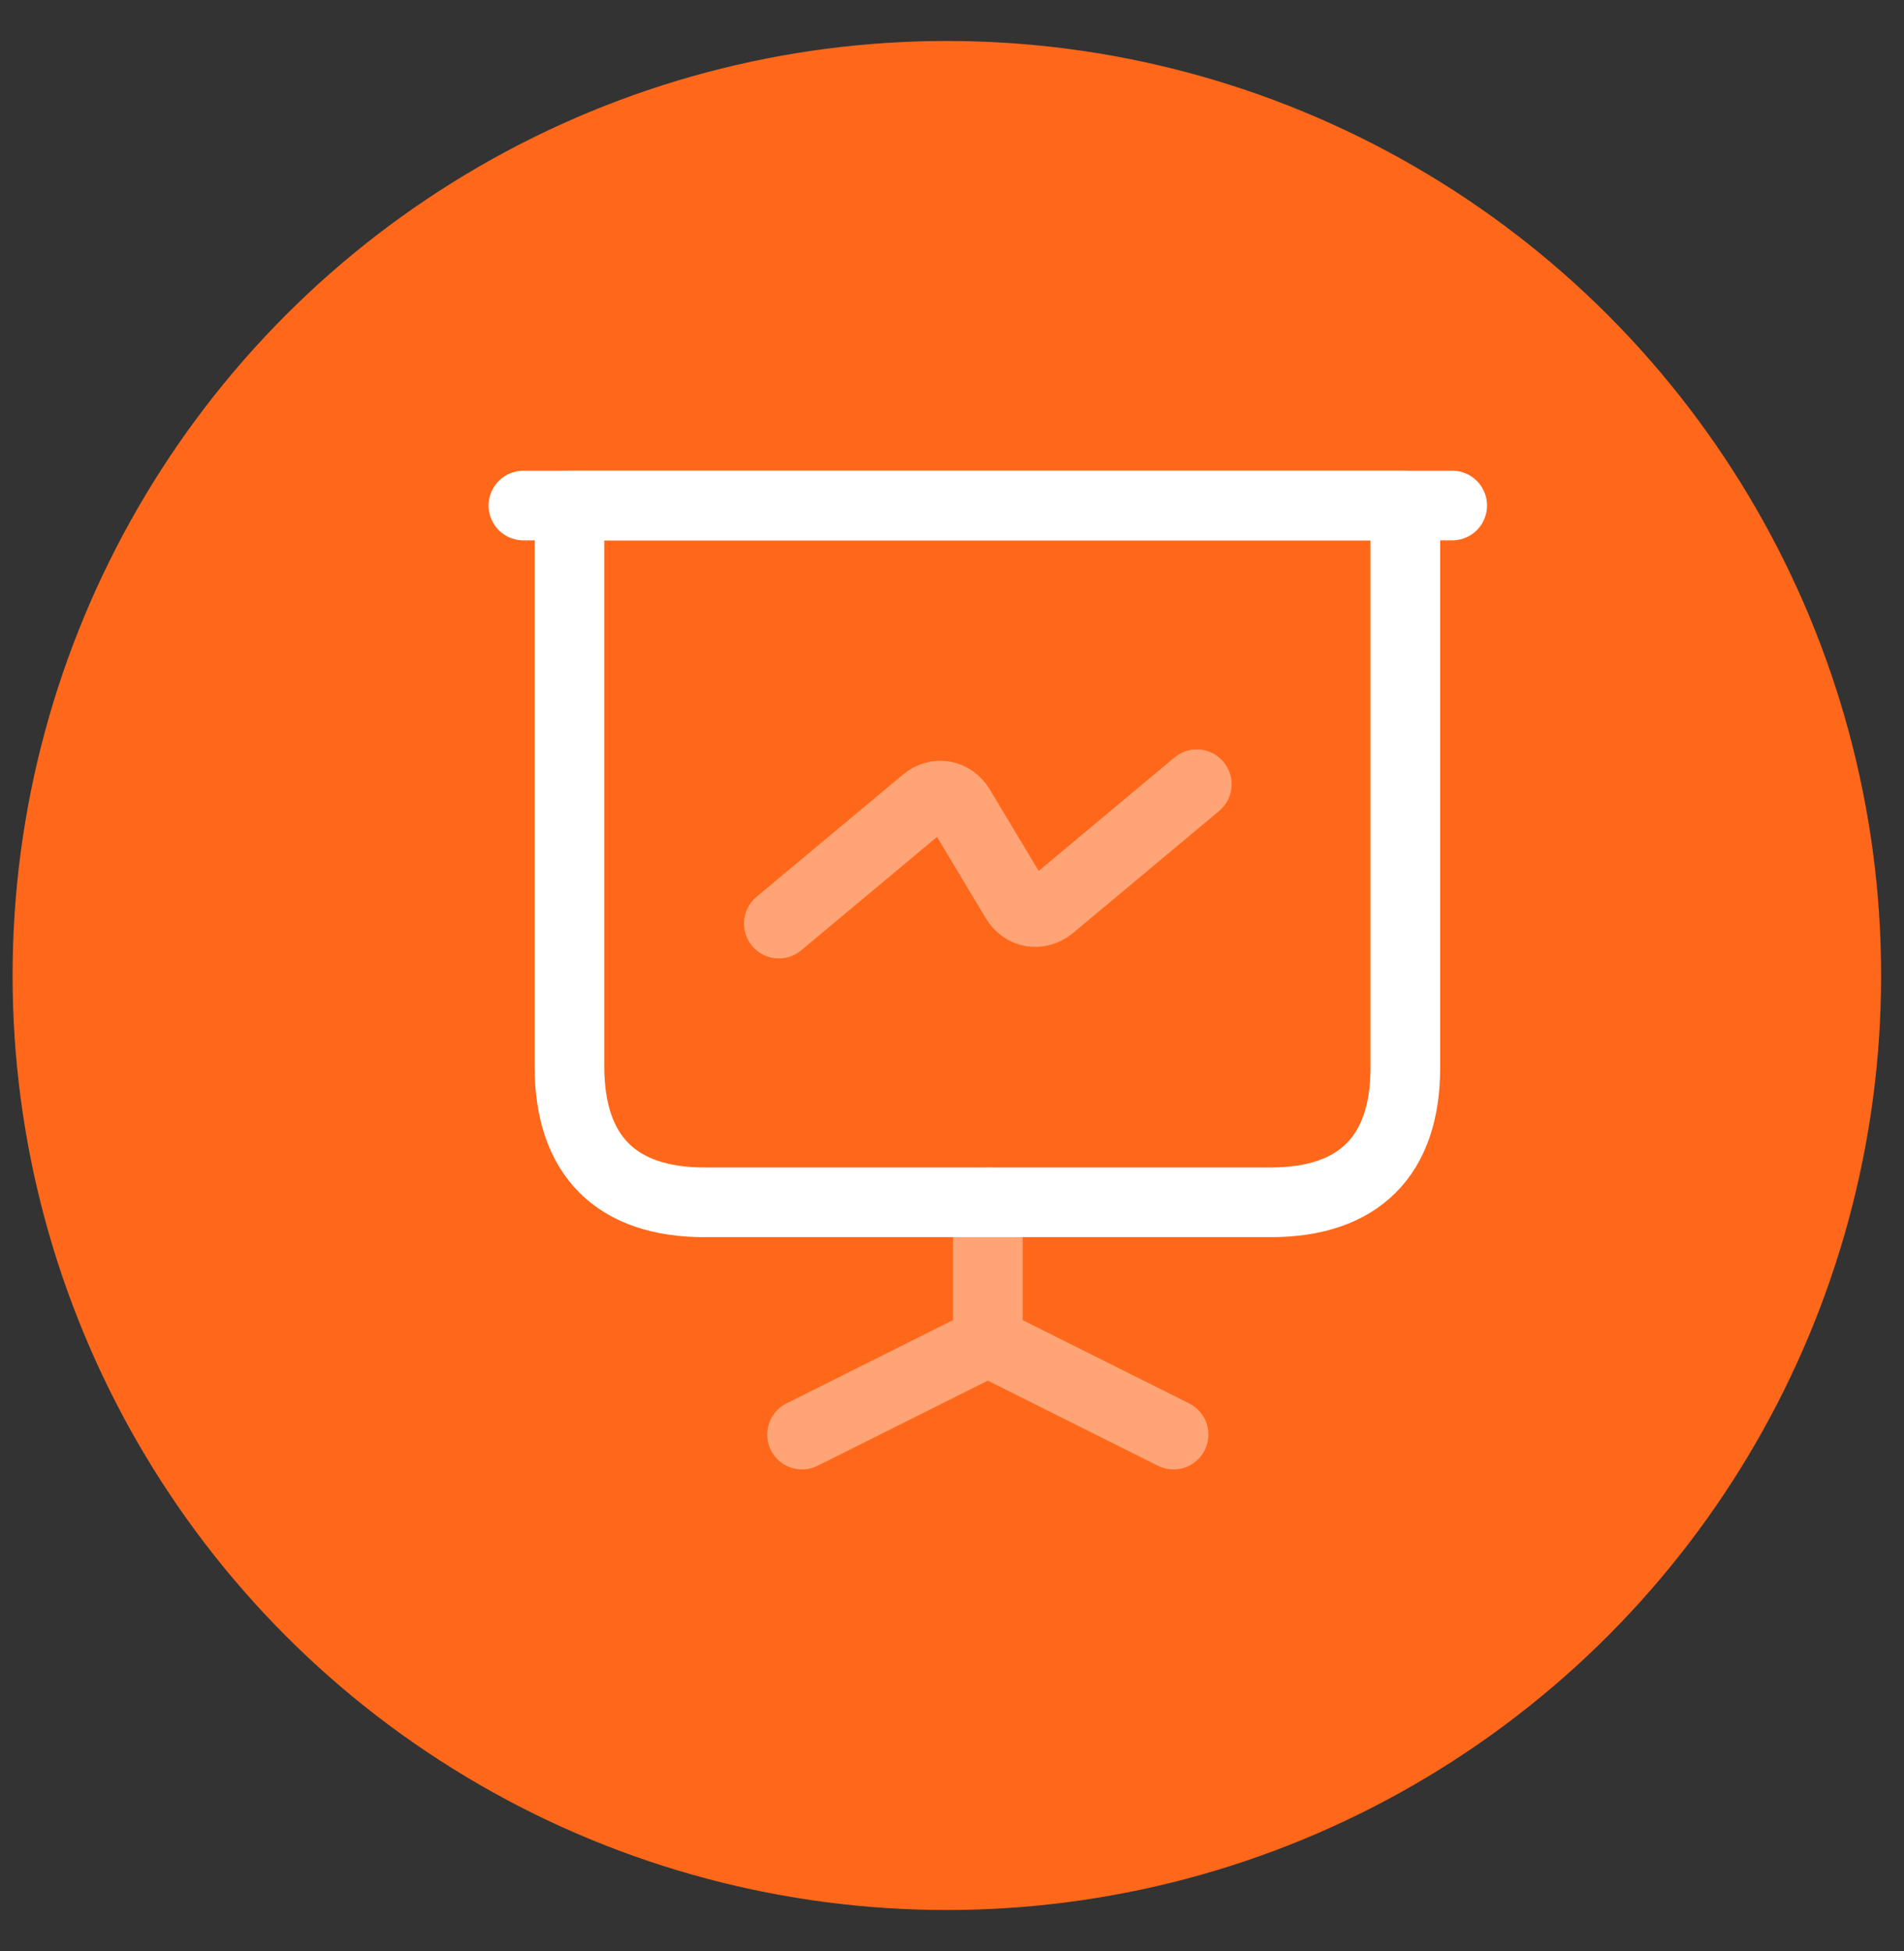
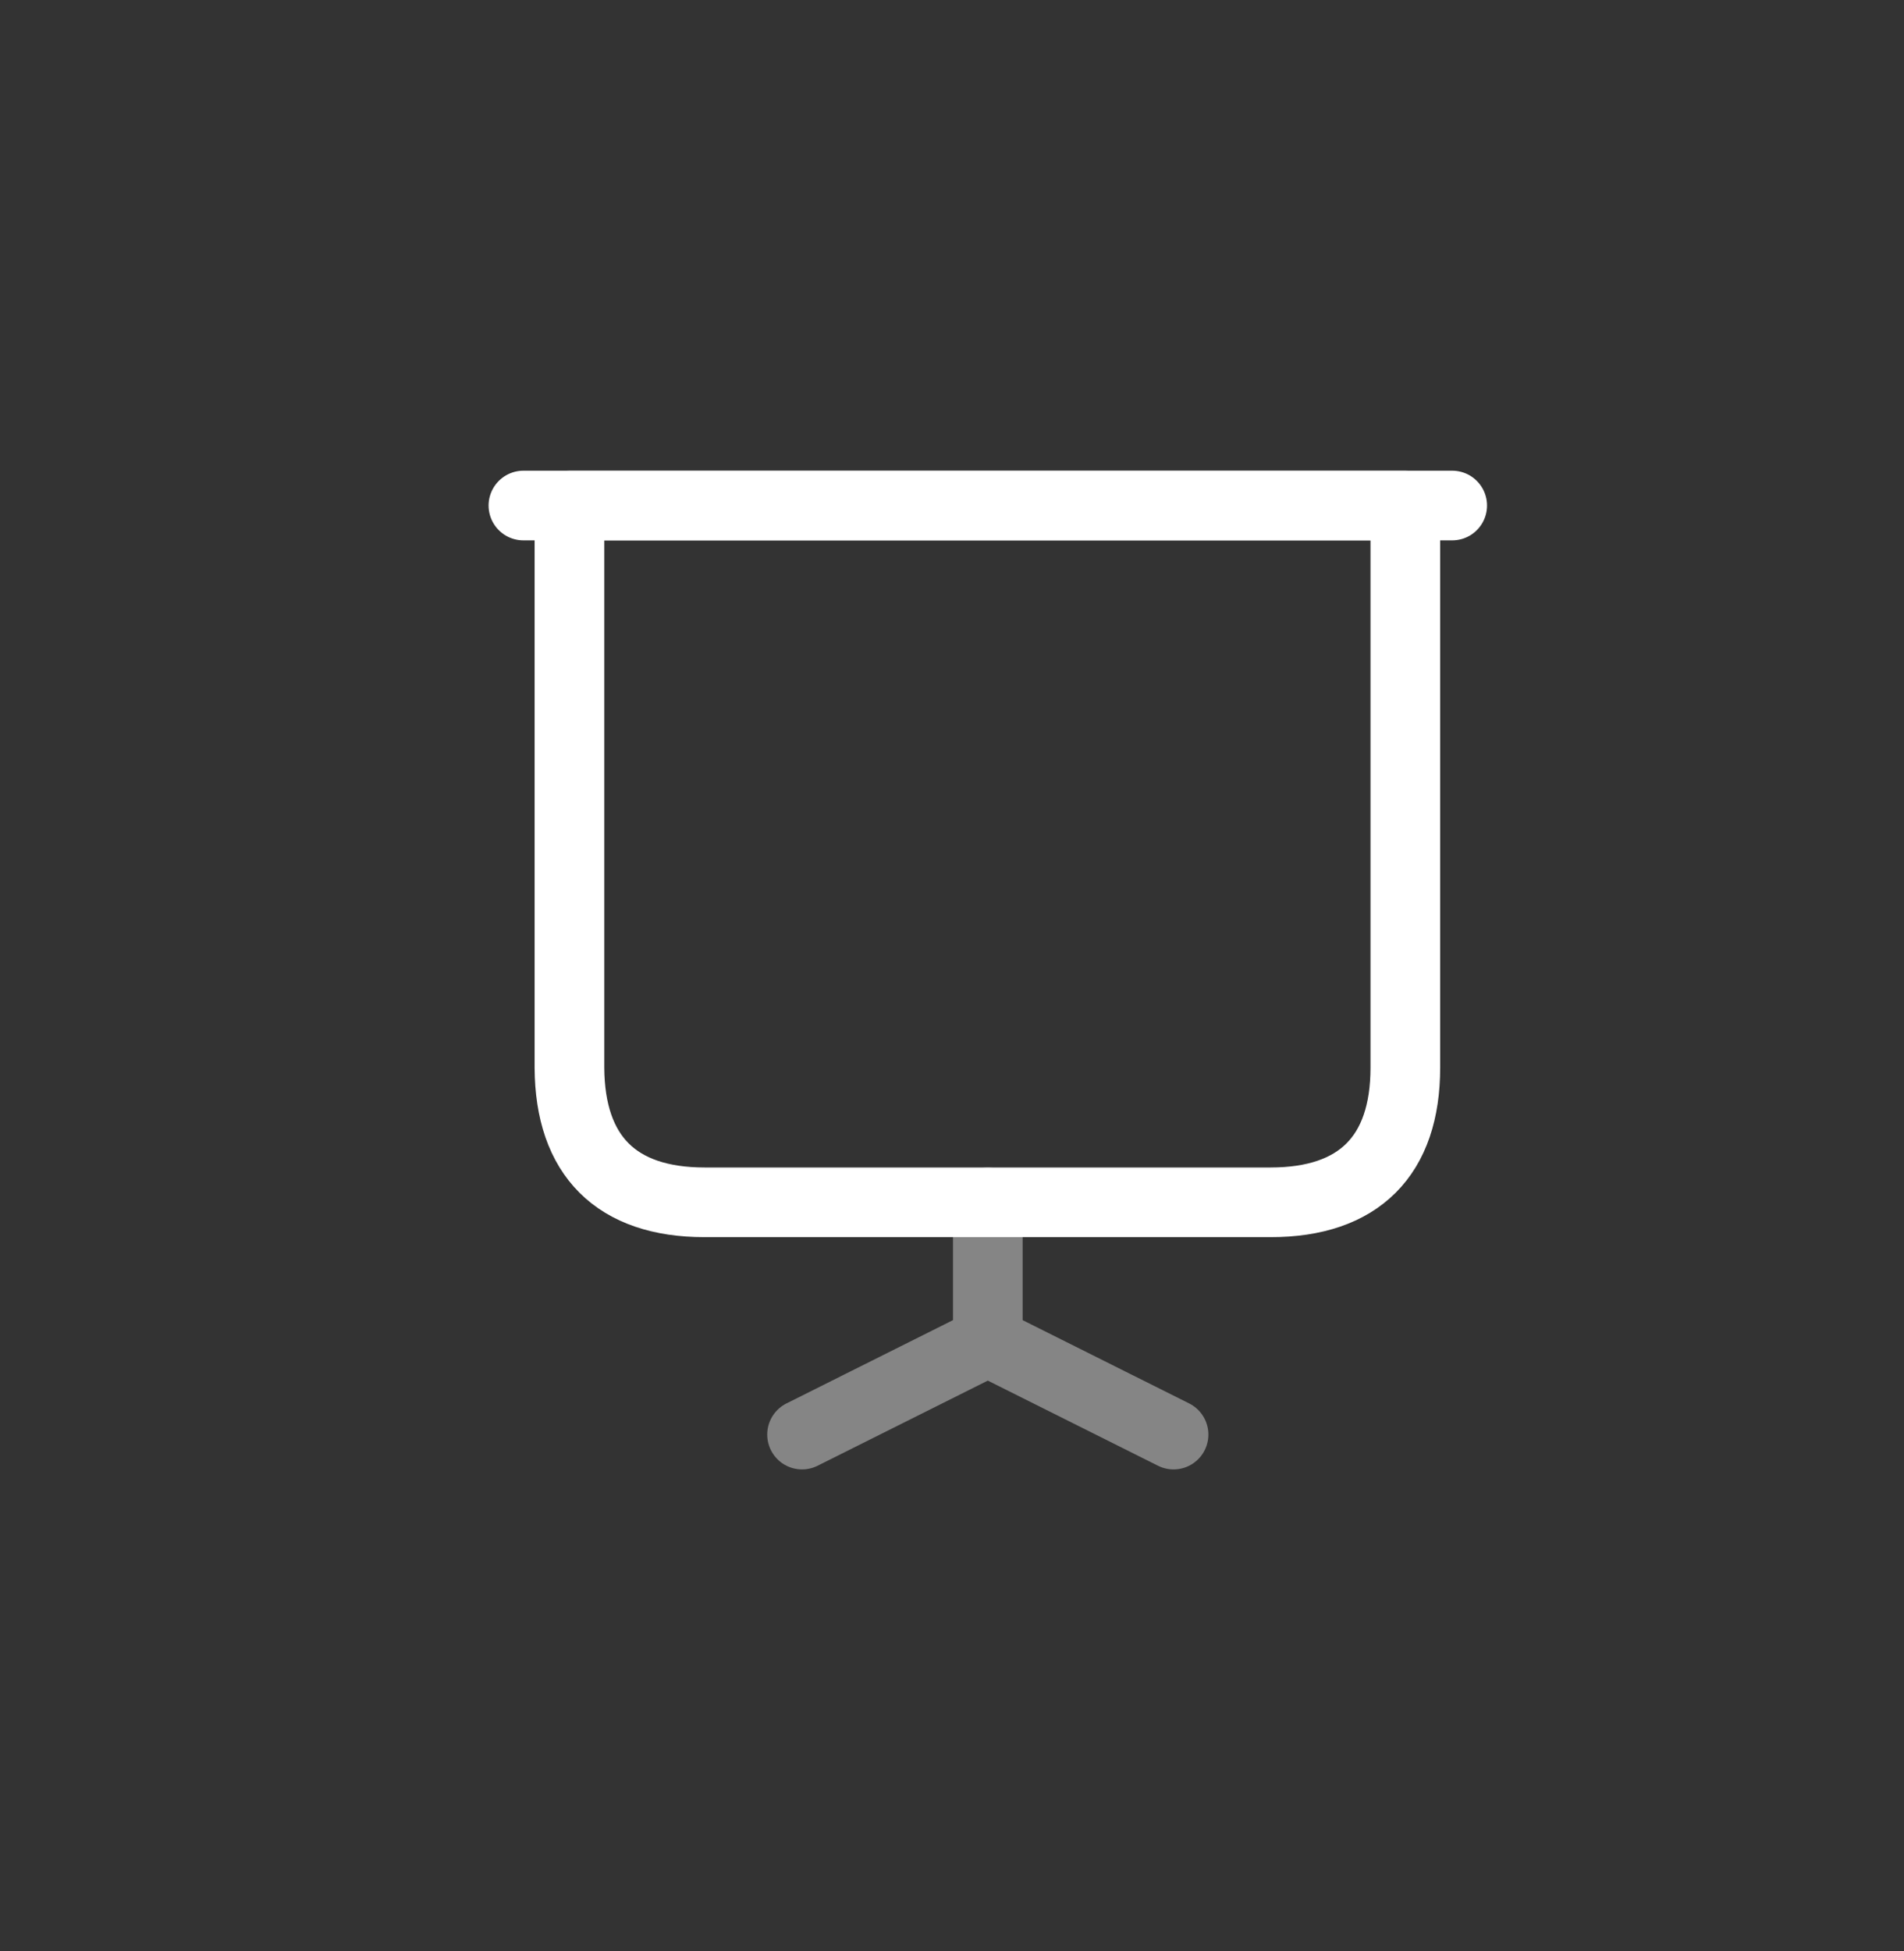
<svg xmlns="http://www.w3.org/2000/svg" width="41" height="42" viewBox="0 0 41 42" fill="none">
  <rect x="0" y="0" width="41" height="42" fill="#333333" stroke="none" />
-   <circle cx="20.389" cy="21" r="20.118" fill="#FF681A" />
  <path d="M15.172 25.883H27.362C29.262 25.883 30.262 24.883 30.262 22.983V10.883H12.262V22.983C12.272 24.883 13.272 25.883 15.172 25.883Z" stroke="white" stroke-width="1.5" stroke-miterlimit="10" stroke-linecap="round" stroke-linejoin="round" />
  <path d="M11.271 10.883H31.271" stroke="white" stroke-width="1.5" stroke-miterlimit="10" stroke-linecap="round" stroke-linejoin="round" />
  <g opacity="0.4">
    <path d="M17.271 30.883L21.271 28.883M21.271 28.883V25.883M21.271 28.883L25.271 30.883" stroke="white" stroke-width="1.5" stroke-miterlimit="10" stroke-linecap="round" stroke-linejoin="round" />
  </g>
-   <path opacity="0.4" d="M16.771 19.883L19.922 17.253C20.172 17.043 20.502 17.103 20.672 17.383L21.872 19.383C22.041 19.663 22.372 19.713 22.622 19.513L25.771 16.883" stroke="white" stroke-width="1.5" stroke-miterlimit="10" stroke-linecap="round" stroke-linejoin="round" />
</svg>